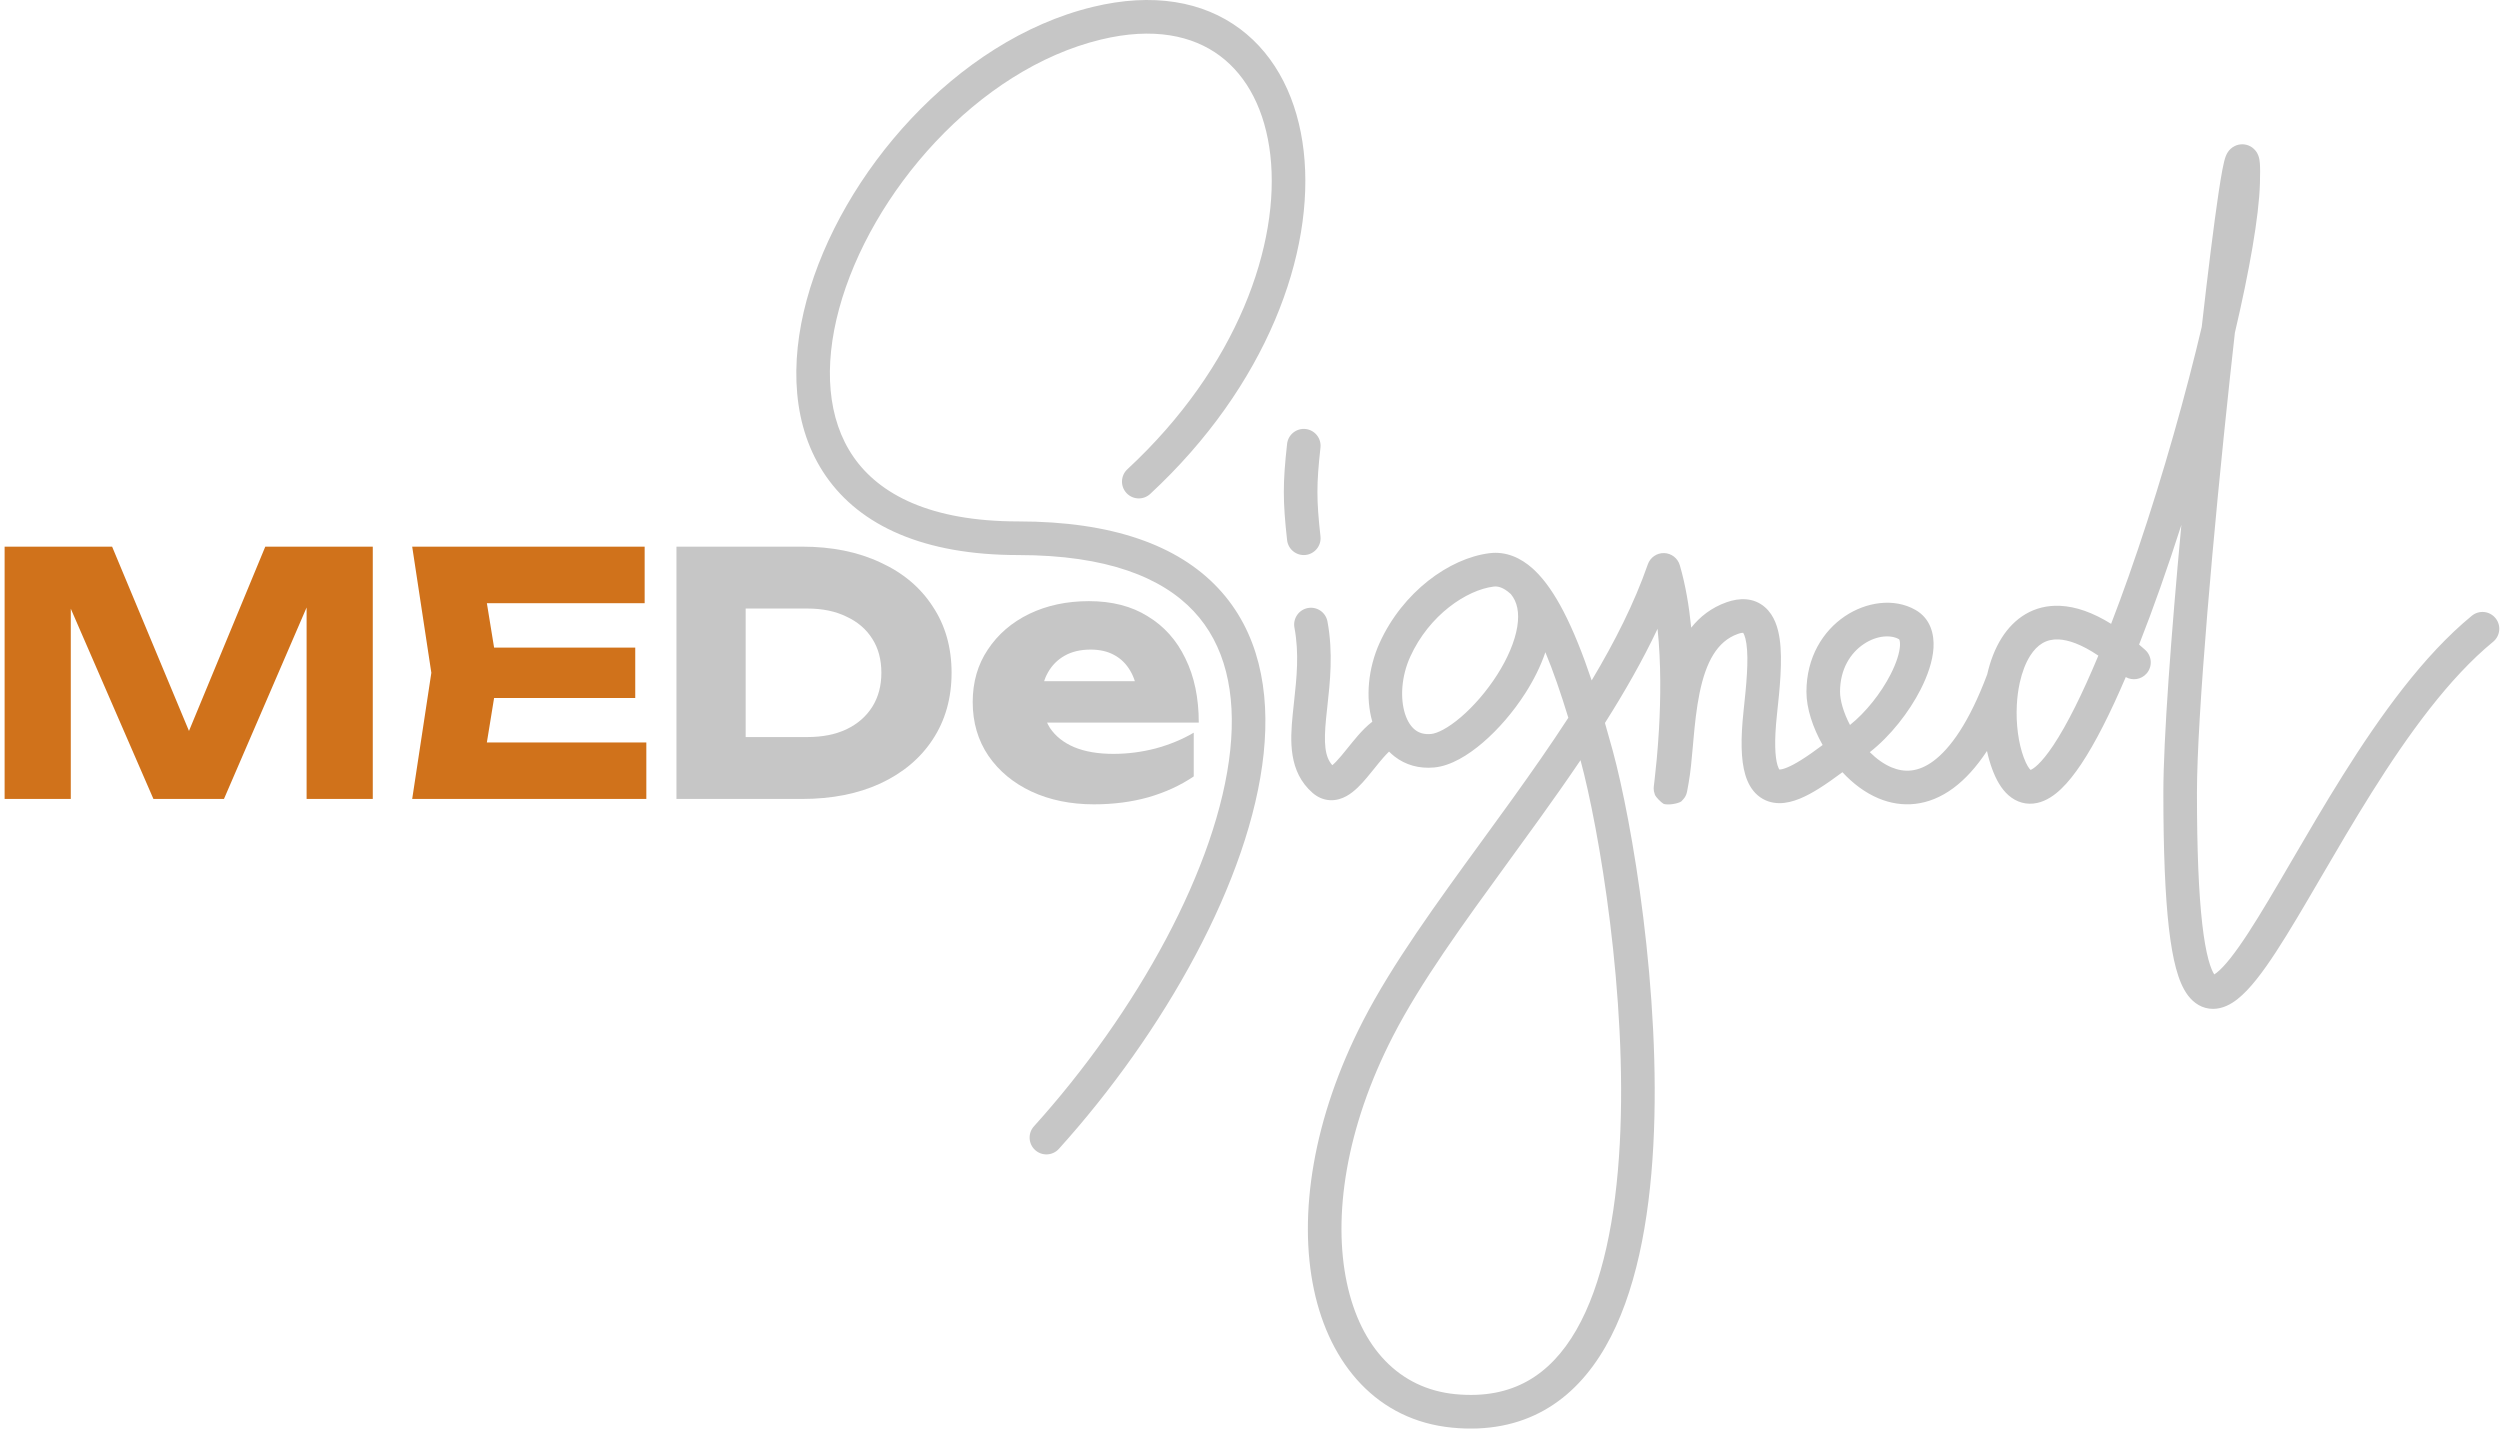
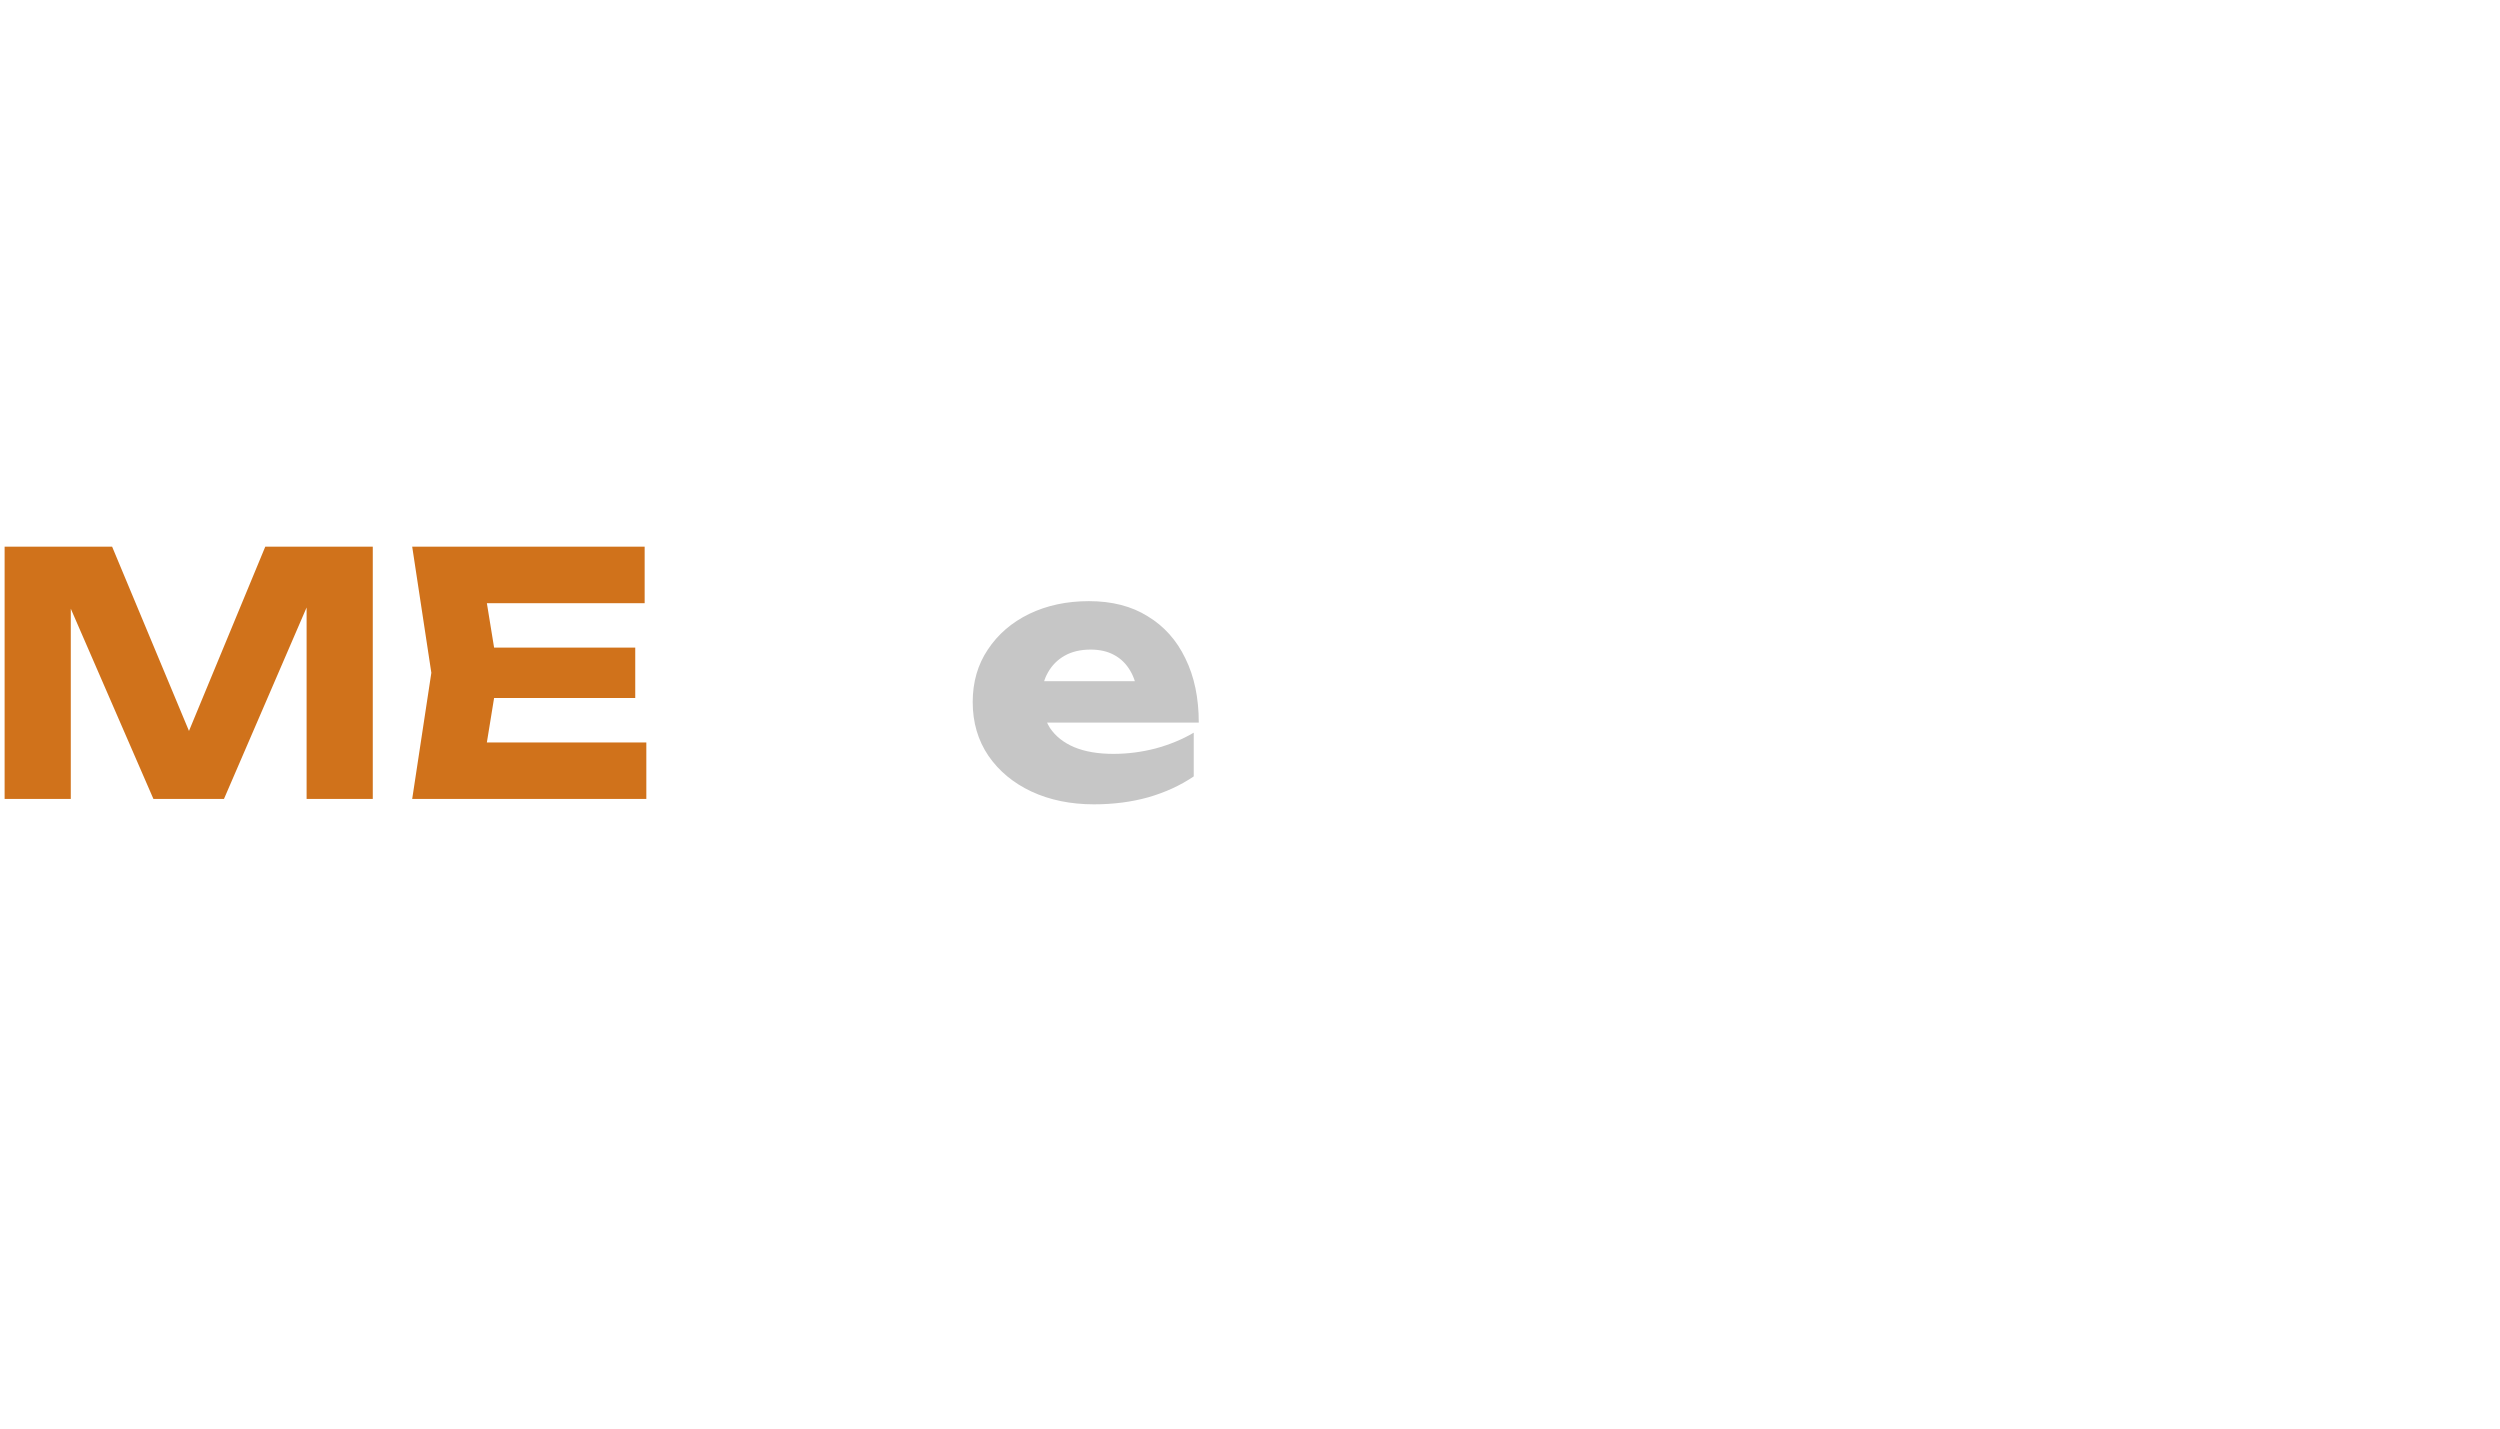
<svg xmlns="http://www.w3.org/2000/svg" width="469" height="268" viewBox="0 0 469 268" fill="none">
  <path d="M69.934 102.551V149.883H57.519V107.221L60.292 107.537L42.016 149.883H28.782L10.444 107.663L13.28 107.347V149.883H0.865V102.551H21.031L37.983 143.193H32.941L49.768 102.551H69.934Z" fill="#D0721B" />
  <path d="M119.172 121.484V130.95H84.575V121.484H119.172ZM93.46 126.217L90.373 145.213L85.079 139.281H121.252V149.883H77.328L80.92 126.217L77.328 102.551H120.937V113.154H85.079L90.373 107.221L93.46 126.217Z" fill="#D0721B" />
-   <path d="M150.473 102.551C156.06 102.551 160.955 103.54 165.156 105.517C169.399 107.453 172.676 110.208 174.987 113.785C177.34 117.319 178.516 121.463 178.516 126.217C178.516 130.971 177.34 135.136 174.987 138.713C172.676 142.247 169.399 145.003 165.156 146.98C160.955 148.915 156.06 149.883 150.473 149.883H126.904V102.551H150.473ZM139.886 144.392L133.647 138.271H151.481C154.296 138.271 156.733 137.787 158.791 136.819C160.892 135.81 162.509 134.4 163.644 132.591C164.778 130.782 165.345 128.657 165.345 126.217C165.345 123.735 164.778 121.61 163.644 119.843C162.509 118.034 160.892 116.646 158.791 115.678C156.733 114.668 154.296 114.163 151.481 114.163H133.647L139.886 108.042V144.392Z" fill="#C6C6C6" />
  <path d="M205.228 150.893C200.859 150.893 196.952 150.093 193.507 148.495C190.104 146.896 187.415 144.666 185.44 141.805C183.466 138.902 182.479 135.536 182.479 131.708C182.479 127.963 183.424 124.681 185.314 121.863C187.205 119.002 189.789 116.772 193.066 115.173C196.385 113.574 200.124 112.775 204.283 112.775C208.61 112.775 212.287 113.721 215.312 115.615C218.378 117.466 220.731 120.096 222.37 123.503C224.05 126.911 224.89 130.929 224.89 135.557H192.877V127.795H217.643L213.421 130.508C213.253 128.657 212.791 127.101 212.035 125.838C211.278 124.534 210.27 123.545 209.01 122.872C207.791 122.199 206.321 121.863 204.598 121.863C202.708 121.863 201.09 122.241 199.746 122.999C198.401 123.756 197.351 124.808 196.595 126.154C195.839 127.458 195.461 128.994 195.461 130.761C195.461 133.033 195.965 134.968 196.973 136.567C198.023 138.124 199.536 139.323 201.51 140.164C203.527 141.006 205.985 141.426 208.884 141.426C211.53 141.426 214.156 141.09 216.761 140.417C219.408 139.701 221.803 138.713 223.945 137.45V145.655C221.466 147.338 218.631 148.642 215.438 149.567C212.287 150.451 208.884 150.893 205.228 150.893Z" fill="#C6C6C6" />
-   <path fill-rule="evenodd" clip-rule="evenodd" d="M244.575 28.38C246.734 47.428 237.614 72.415 215.778 92.662C214.501 93.847 212.508 93.77 211.325 92.491C210.143 91.212 210.22 89.216 211.497 88.032C232.198 68.836 240.199 45.728 238.314 29.092C237.374 20.799 234.025 14.328 228.859 10.476C223.739 6.657 216.341 5.044 206.501 7.428C195.024 10.209 184.226 17.328 175.511 26.61C166.798 35.89 160.34 47.15 157.418 57.931C154.483 68.759 155.212 78.653 160.132 85.74C164.988 92.734 174.508 97.818 191.023 97.818C208.626 97.818 220.953 102.274 228.517 110.331C236.103 118.41 238.313 129.481 237.06 141.391C234.569 165.06 218.279 193.774 198.645 215.526C197.478 216.819 195.485 216.919 194.194 215.751C192.903 214.582 192.803 212.587 193.97 211.294C213.164 190.029 228.499 162.525 230.793 140.73C231.931 129.908 229.824 120.935 223.926 114.654C218.008 108.35 207.687 104.129 191.023 104.129C173.272 104.129 161.396 98.616 154.958 89.343C148.586 80.164 148.125 68.124 151.336 56.278C154.559 44.385 161.583 32.231 170.92 22.287C180.255 12.345 192.076 4.43 205.019 1.294C216.238 -1.424 225.671 0.229 232.623 5.414C239.53 10.565 243.493 18.832 244.575 28.38ZM423.952 30.642C424.015 31.472 424.011 32.755 423.962 34.431C423.78 40.649 421.986 50.802 419.265 62.416C418.957 65.138 418.646 67.964 418.333 70.866C415.276 99.205 412.148 134.331 412.148 148.723C412.148 159.625 412.492 167.658 413.143 173.347C413.468 176.192 413.862 178.379 414.302 180.01C414.706 181.507 415.104 182.359 415.394 182.8C415.513 182.728 415.668 182.624 415.859 182.474C417.306 181.338 419.25 178.885 421.72 175.1C424.129 171.408 426.819 166.806 429.816 161.668L429.959 161.422C432.901 156.379 436.115 150.869 439.562 145.379C446.53 134.281 454.632 122.96 463.718 115.515C465.065 114.412 467.05 114.61 468.152 115.959C469.254 117.308 469.056 119.296 467.709 120.399C459.465 127.154 451.812 137.724 444.897 148.739C441.506 154.139 438.337 159.573 435.383 164.636L435.257 164.852C432.284 169.948 429.509 174.701 426.995 178.553C424.542 182.311 422.104 185.59 419.747 187.44C418.567 188.366 417.006 189.26 415.177 189.264C413.133 189.268 411.554 188.181 410.476 186.76C409.465 185.428 408.759 183.656 408.219 181.657C407.667 179.612 407.227 177.086 406.882 174.065C406.191 168.023 405.846 159.712 405.846 148.723C405.846 138.639 407.32 118.946 409.224 98.479C407.942 102.479 406.618 106.421 405.271 110.234C403.969 113.921 402.637 117.507 401.293 120.919C401.671 121.242 402.052 121.575 402.435 121.919C403.731 123.082 403.839 125.077 402.678 126.375C401.674 127.495 400.052 127.729 398.793 127.023C395.963 133.651 393.122 139.321 390.42 143.366C389.21 145.177 387.962 146.764 386.681 147.988C385.438 149.177 383.926 150.254 382.168 150.635C380.2 151.061 378.312 150.527 376.796 149.195C375.427 147.993 374.467 146.245 373.745 144.3C373.348 143.228 373.019 142.081 372.757 140.886C370.766 143.91 368.667 146.2 366.478 147.827C361.733 151.351 356.773 151.592 352.436 149.784C349.837 148.701 347.548 146.926 345.64 144.866C344.125 145.996 342.633 147.058 341.219 147.941C338.997 149.329 336.366 150.679 333.822 150.674C332.401 150.67 330.954 150.245 329.731 149.188C328.563 148.177 327.853 146.809 327.421 145.364C326.584 142.562 326.532 138.588 327.09 133.397C327.615 128.514 328.078 123.866 327.627 120.759C327.521 120.026 327.377 119.493 327.226 119.127C327.132 118.896 327.051 118.773 327.008 118.715C326.869 118.705 326.565 118.731 325.996 118.934C322.134 120.311 320.032 124.2 318.839 130.019C318.26 132.839 317.951 135.841 317.687 138.784C317.652 139.175 317.617 139.568 317.583 139.961C317.365 142.43 317.149 144.894 316.78 146.921C316.716 147.273 316.663 147.572 316.62 147.809C316.598 147.93 316.579 148.035 316.562 148.123C316.539 148.252 316.516 148.372 316.497 148.466C316.489 148.504 316.473 148.584 316.452 148.671C316.445 148.697 316.415 148.821 316.362 148.97L316.361 148.975C316.342 149.027 316.262 149.257 316.108 149.521C316.004 149.687 315.661 150.114 315.403 150.354C314.831 150.734 313.155 151.076 312.145 150.83C311.459 150.426 310.664 149.518 310.479 149.147C310.4 148.938 310.305 148.592 310.28 148.46C310.24 148.229 310.236 148.045 310.235 147.994V147.993C310.232 147.859 310.239 147.751 310.24 147.72L310.24 147.719C310.243 147.672 310.247 147.628 310.25 147.591C310.253 147.562 310.255 147.537 310.257 147.52C310.262 147.466 310.269 147.404 310.276 147.337C310.282 147.291 310.287 147.244 310.293 147.195C310.304 147.096 310.317 146.988 310.331 146.869C310.354 146.672 310.382 146.441 310.415 146.154C310.62 144.376 310.982 141.015 311.224 136.808C311.54 131.291 311.637 124.49 310.96 117.959C308.152 123.91 304.769 129.814 301.087 135.628C301.578 137.31 302.062 139.034 302.541 140.793C306.154 154.062 311.685 186.348 310.166 214.854C309.408 229.066 306.881 242.754 301.162 252.685C298.276 257.695 294.519 261.851 289.675 264.572C284.808 267.306 279.058 268.471 272.414 267.827C258.474 266.476 249.488 256.084 246.496 241.939C243.521 227.871 246.302 209.772 255.738 191.453C261.203 180.843 269.519 169.423 277.997 157.78C279.916 155.145 281.843 152.499 283.747 149.848C287.367 144.807 290.916 139.737 294.22 134.654C292.81 130.028 291.379 125.889 289.911 122.358C289.021 125.006 287.698 127.613 286.169 130.01C283.905 133.558 281.076 136.829 278.197 139.299C275.437 141.666 272.183 143.685 269.072 143.976C266.215 144.243 263.667 143.503 261.631 141.925C261.259 141.637 260.911 141.326 260.587 140.997C260.258 141.311 259.89 141.698 259.479 142.168C258.867 142.868 258.38 143.476 257.861 144.125C257.433 144.66 256.983 145.222 256.423 145.884C255.428 147.063 254.118 148.51 252.599 149.349C251.783 149.799 250.724 150.18 249.5 150.115C248.226 150.047 247.118 149.515 246.223 148.731C241.712 144.778 242.03 138.957 242.503 134.117C242.584 133.294 242.674 132.47 242.764 131.644C243.252 127.156 243.747 122.605 242.838 117.75C242.517 116.037 243.644 114.388 245.354 114.067C247.064 113.746 248.711 114.874 249.032 116.587C250.128 122.444 249.508 128.038 249.013 132.51C248.927 133.286 248.844 134.029 248.775 134.733C248.309 139.498 248.533 141.965 249.94 143.553C250.332 143.233 250.876 142.68 251.611 141.809C251.92 141.444 252.322 140.946 252.757 140.407C253.412 139.596 254.142 138.692 254.739 138.01C255.497 137.144 256.405 136.184 257.444 135.391C256.148 130.887 256.651 125.377 258.821 120.596C263.145 111.069 271.875 104.726 279.417 103.782C282.542 103.391 285.273 104.644 287.506 106.636C287.625 106.742 287.743 106.851 287.861 106.962C287.881 106.981 287.901 107 287.921 107.02C289.929 108.941 291.689 111.586 293.275 114.629C295.152 118.23 296.915 122.651 298.597 127.649C302.937 120.386 306.616 113.112 309.129 105.877C309.579 104.58 310.815 103.724 312.185 103.759C313.555 103.794 314.746 104.712 315.13 106.03C316.201 109.707 316.874 113.719 317.272 117.75C318.907 115.691 321.049 113.999 323.882 112.989C326.357 112.107 329.014 112.091 331.104 113.909C332.913 115.482 333.576 117.867 333.864 119.853C334.45 123.897 333.858 129.405 333.367 133.968L333.356 134.072C332.814 139.107 333 142.022 333.458 143.554C333.604 144.039 333.743 144.27 333.81 144.362C333.818 144.363 333.827 144.363 333.836 144.363C334.422 144.364 335.699 143.951 337.883 142.586C339.13 141.808 340.48 140.847 341.928 139.765C340.085 136.511 338.888 132.895 338.888 129.79C338.888 123.289 341.996 118.379 346.086 115.616C350.023 112.956 355.271 112.091 359.357 114.429C362.209 116.061 362.88 119.057 362.723 121.569C362.567 124.072 361.603 126.804 360.305 129.351C358.148 133.581 354.67 138.063 350.774 141.107C352.047 142.372 353.438 143.366 354.858 143.958C357.206 144.937 359.812 144.92 362.723 142.758C365.818 140.459 369.387 135.617 372.797 126.522C373.361 124.042 374.252 121.666 375.541 119.636C377.826 116.037 381.476 113.422 386.491 113.654C389.445 113.79 392.626 114.91 396.044 117.032C397.142 114.191 398.241 111.211 399.33 108.129C404.118 94.575 408.619 79.316 411.969 65.786C412.343 64.276 412.702 62.791 413.045 61.335C414.222 50.919 415.334 42.019 416.182 36.325C416.452 34.511 416.7 32.993 416.919 31.842C417.029 31.269 417.136 30.756 417.242 30.329C417.328 29.981 417.471 29.441 417.699 28.972C417.765 28.837 417.879 28.619 418.055 28.384C418.198 28.191 418.574 27.722 419.238 27.396C420.079 26.984 421.176 26.916 422.17 27.457C422.954 27.884 423.331 28.509 423.467 28.758C423.75 29.277 423.839 29.778 423.867 29.936L423.867 29.938C423.91 30.182 423.935 30.427 423.952 30.642ZM393.651 122.996C390.462 120.845 387.999 120.041 386.201 119.958C383.914 119.852 382.209 120.896 380.859 123.022C380.003 124.37 379.346 126.096 378.914 128.046C378.908 128.079 378.9 128.112 378.893 128.145C378.615 129.425 378.435 130.799 378.359 132.224C378.165 135.842 378.664 139.436 379.653 142.102C380.199 143.574 380.688 144.211 380.935 144.436C381.146 144.356 381.612 144.11 382.33 143.423C383.157 142.632 384.116 141.453 385.183 139.856C387.814 135.918 390.704 130.059 393.651 122.996ZM347.057 136.006C350.005 133.655 352.88 130.036 354.692 126.482C355.789 124.329 356.352 122.475 356.434 121.174C356.473 120.54 356.389 120.189 356.327 120.036C356.288 119.941 356.268 119.929 356.237 119.912L356.23 119.908C354.802 119.091 352.173 119.117 349.611 120.847C347.202 122.475 345.19 125.453 345.19 129.79C345.19 131.35 345.812 133.626 347.057 136.006ZM283.44 111.462C283.398 111.423 283.356 111.386 283.315 111.348C282.002 110.178 281.012 109.943 280.198 110.044C275.136 110.678 268.111 115.379 264.558 123.207C262.87 126.926 262.654 131.043 263.592 133.947C264.053 135.374 264.738 136.353 265.488 136.934C266.187 137.476 267.125 137.82 268.486 137.693C269.593 137.589 271.599 136.65 274.097 134.506C276.477 132.464 278.906 129.671 280.858 126.612C282.822 123.534 284.186 120.367 284.638 117.587C285.074 114.899 284.625 112.89 283.44 111.462ZM296.505 142.615C294.011 146.304 291.439 149.947 288.863 153.533C286.886 156.285 284.91 159 282.961 161.677C274.501 173.301 266.559 184.213 261.339 194.346C252.397 211.706 250.057 228.317 252.662 240.631C255.249 252.868 262.542 260.53 273.021 261.545C278.545 262.08 282.98 261.097 286.591 259.068C290.226 257.026 293.242 253.804 295.703 249.531C300.676 240.897 303.132 228.406 303.873 214.517C305.343 186.937 299.983 155.483 296.505 142.615ZM327.103 118.741C327.1 118.745 327.073 118.742 327.033 118.718C327.085 118.724 327.106 118.736 327.103 118.741ZM244.937 80.482C246.667 80.675 247.913 82.235 247.721 83.967C246.959 90.835 246.959 93.757 247.721 100.625C247.913 102.357 246.667 103.917 244.937 104.11C243.208 104.302 241.65 103.054 241.458 101.322C240.644 93.99 240.644 90.601 241.458 83.27C241.65 81.538 243.208 80.29 244.937 80.482Z" fill="#C6C6C6" />
</svg>